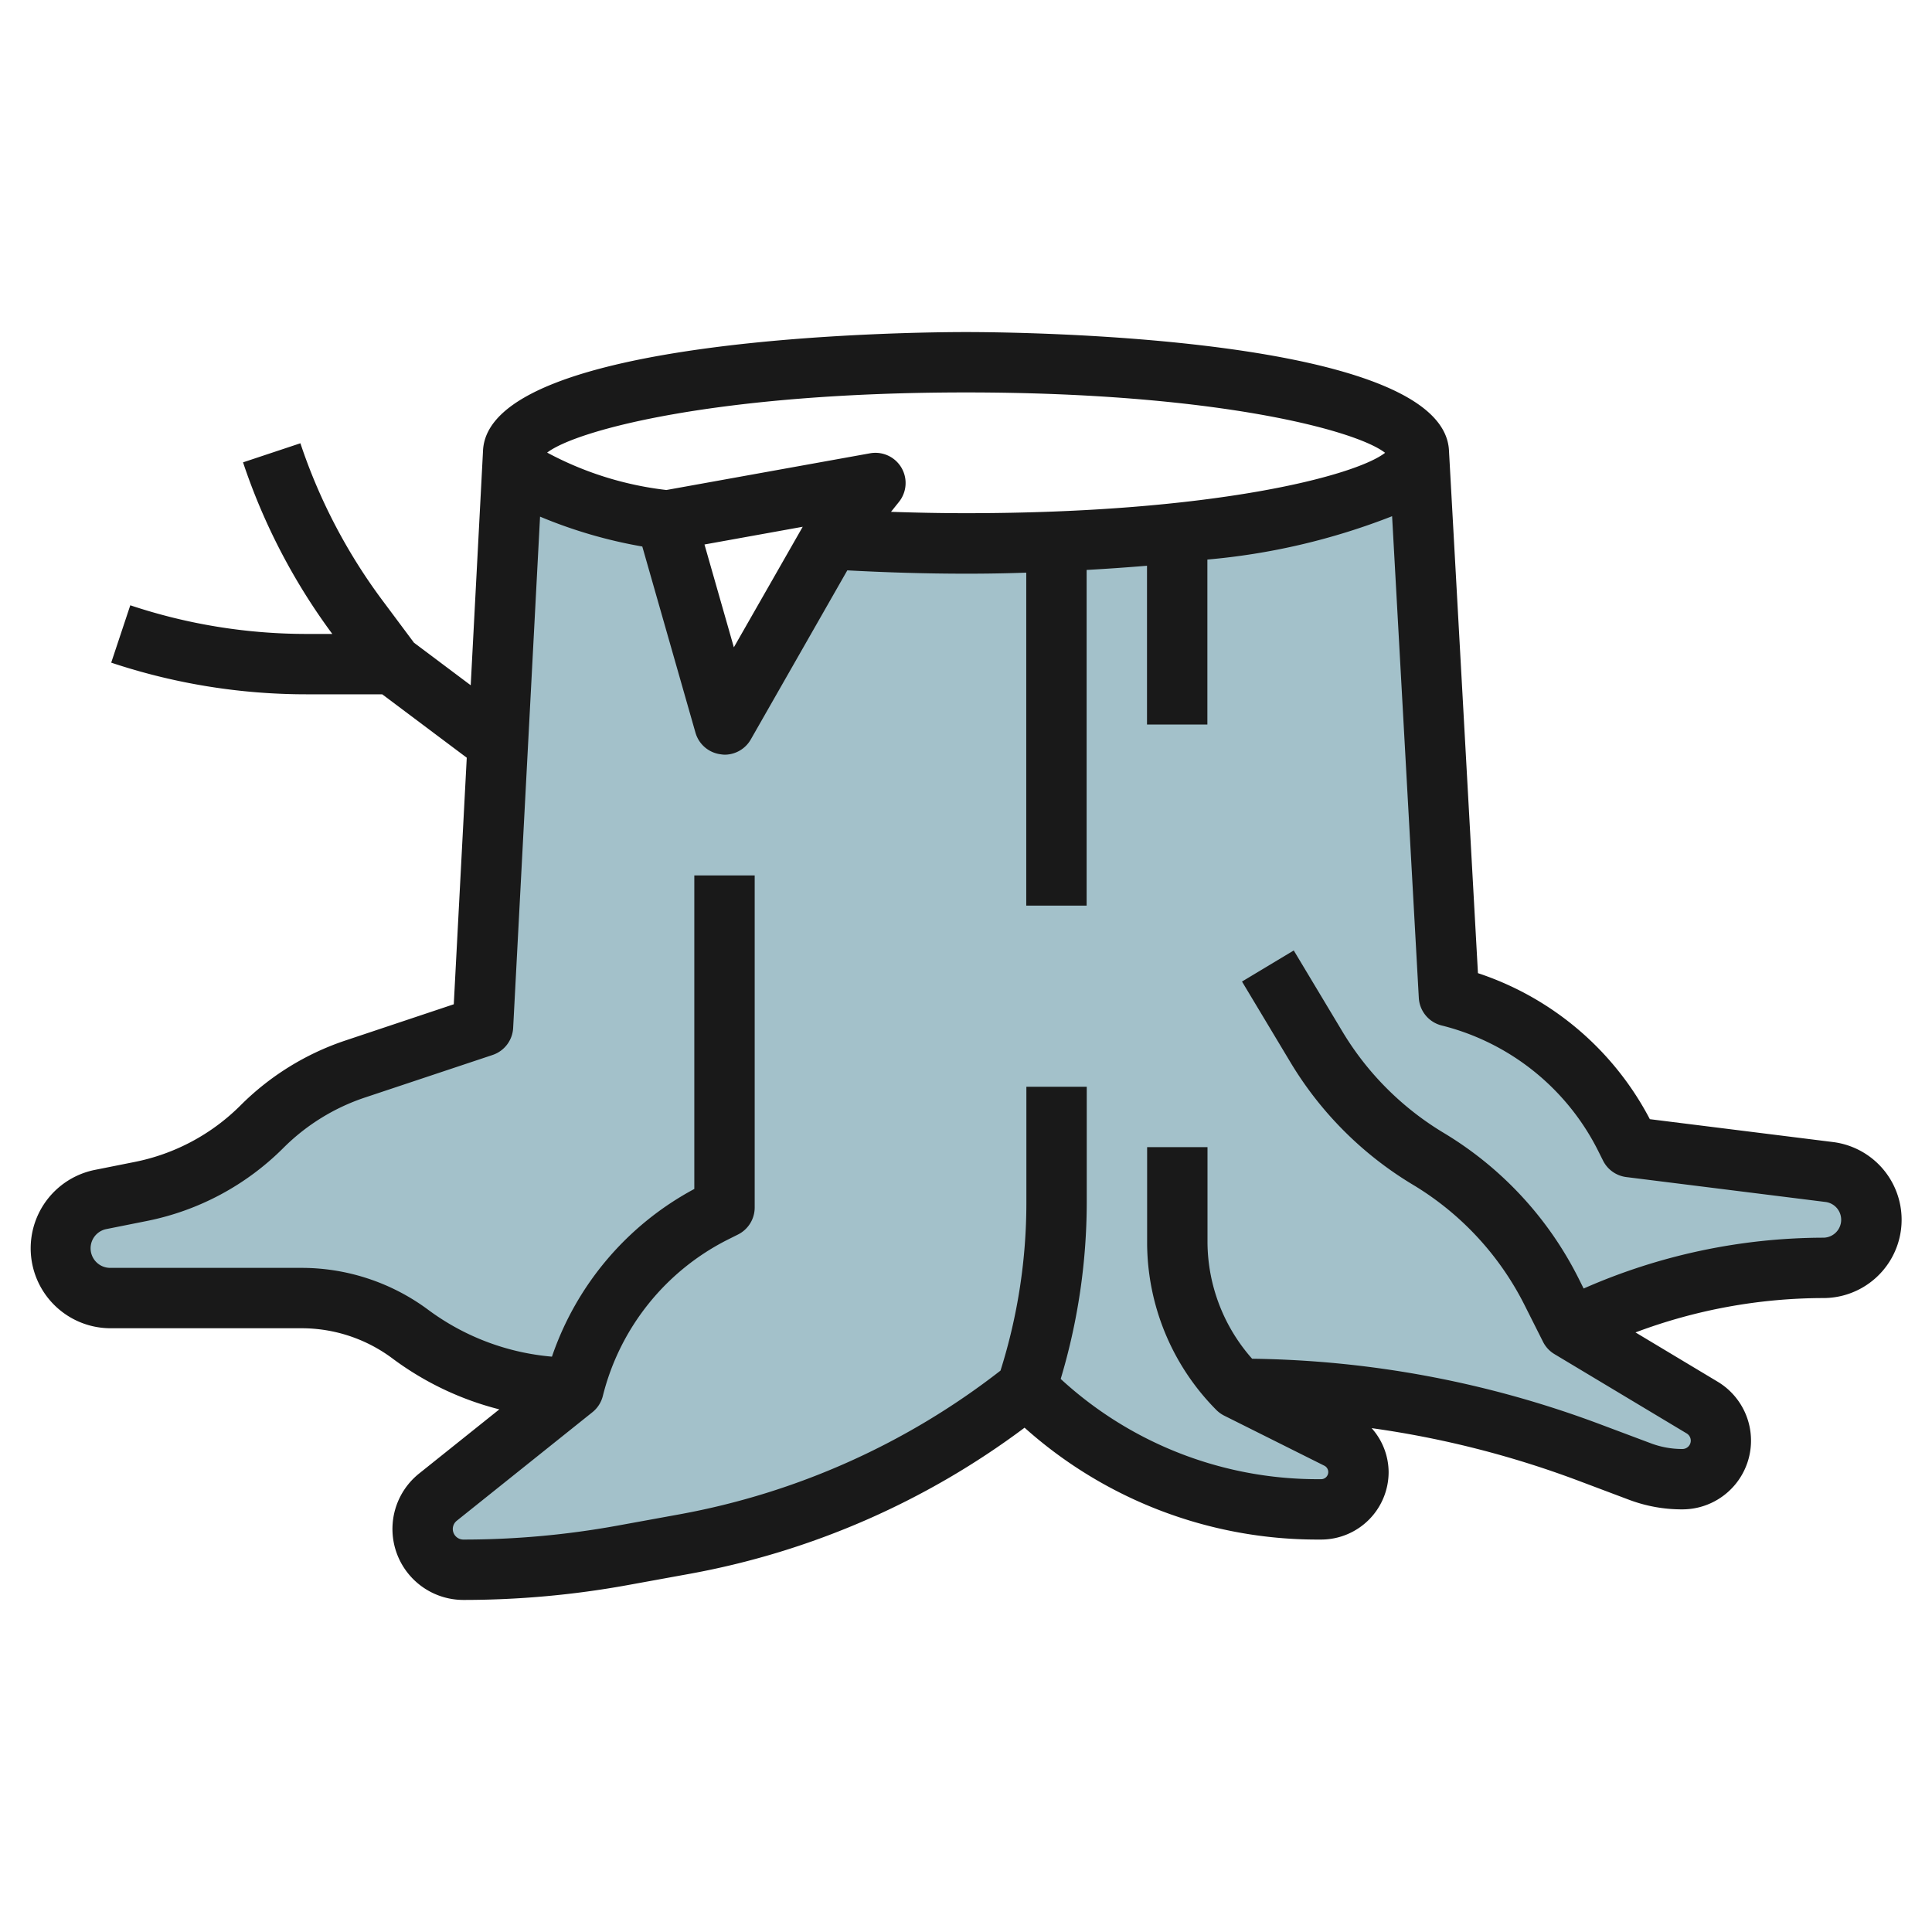
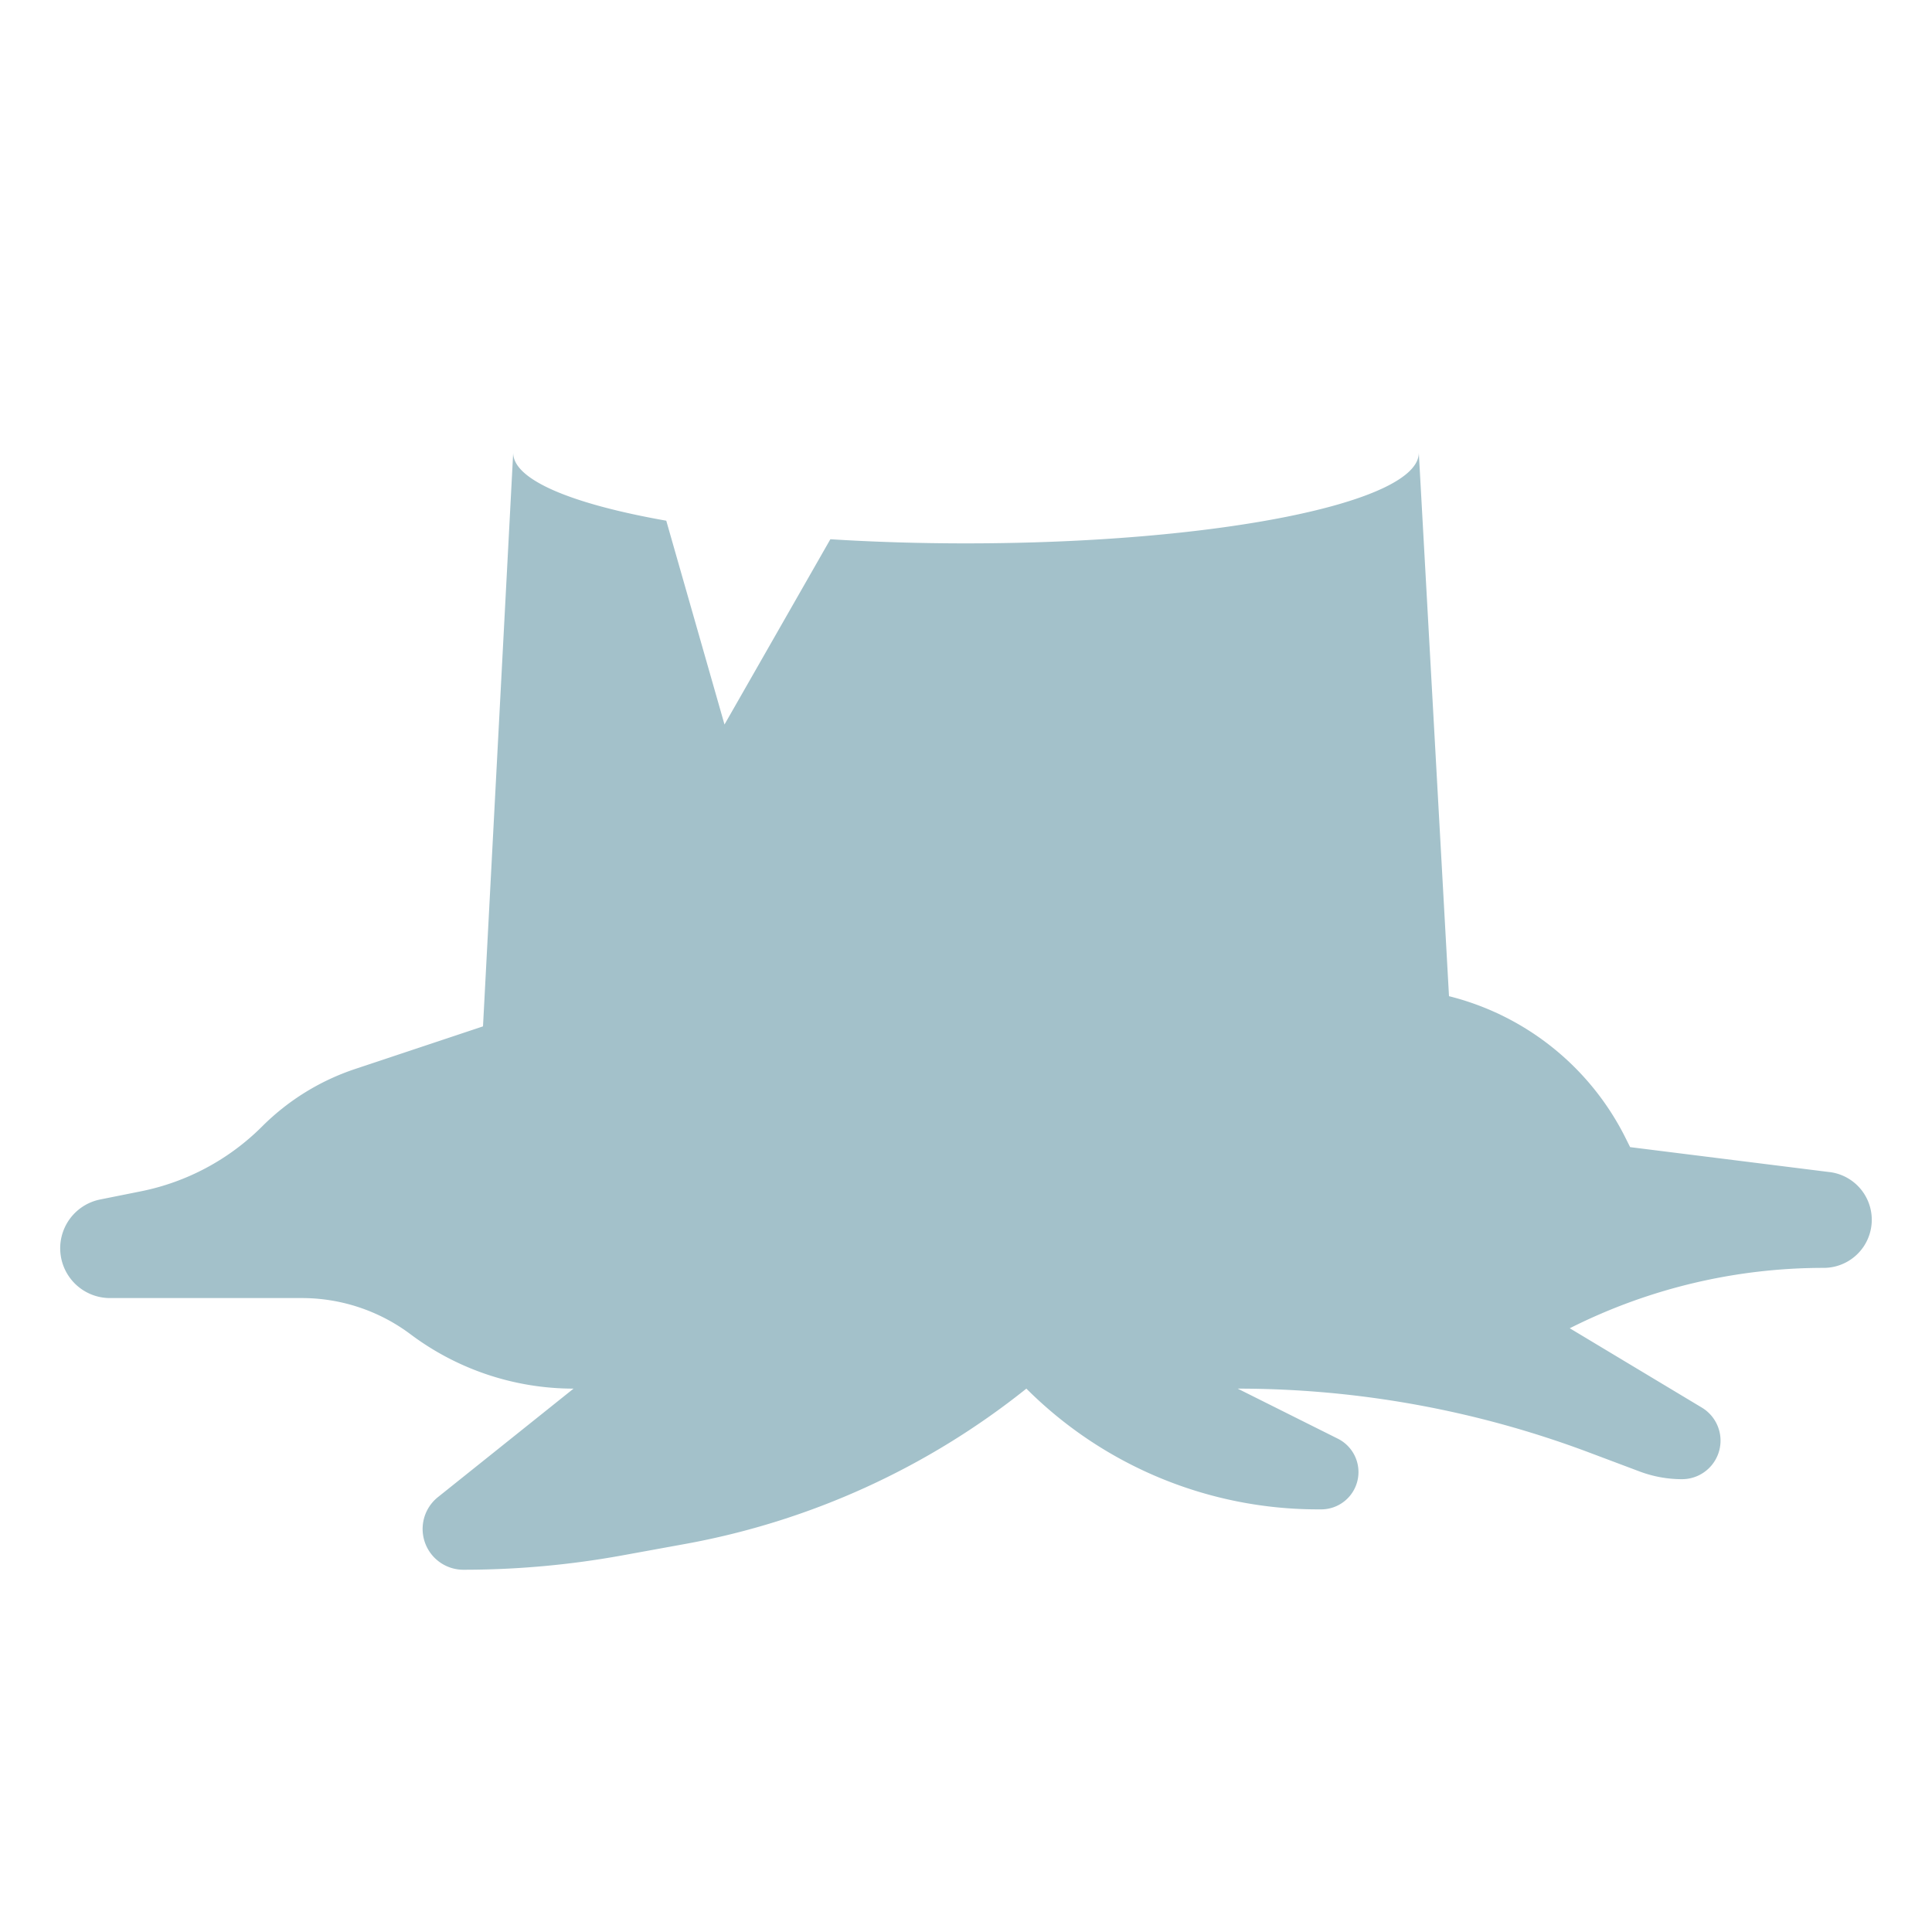
<svg xmlns="http://www.w3.org/2000/svg" id="Layer_3" data-name="Layer 3" viewBox="0 0 64 64" width="512" height="512">
  <path d="M60.6,38.826,54,38l-.156-.312A8.964,8.964,0,0,0,48,33L47,15c0,1.657-6.716,3-15,3-1.565,0-3.075-.048-4.493-.137L24,24l-1.929-6.751h0C18.961,16.7,17,15.9,17,15L16,34l-4.237,1.412a7.882,7.882,0,0,0-3.077,1.9h0a7.867,7.867,0,0,1-4.024,2.153l-1.337.268A1.649,1.649,0,0,0,3.649,43H10a6,6,0,0,1,3.6,1.2A9,9,0,0,0,19,46l-4.493,3.594A1.351,1.351,0,0,0,15.351,52a29.423,29.423,0,0,0,5.256-.474l2.093-.381A25.343,25.343,0,0,0,34,46a13.658,13.658,0,0,0,9.657,4h.107a1.236,1.236,0,0,0,.553-2.342L41,46a33.09,33.09,0,0,1,11.618,2.107l1.7.639a3.986,3.986,0,0,0,1.4.254,1.277,1.277,0,0,0,.657-2.372L52,44l.059-.029A18.667,18.667,0,0,1,60.407,42a1.593,1.593,0,0,0,.2-3.174Z" style="fill:#a3c1ca" />
-   <path d="M60.729,37.833l-6.076-.759a9.951,9.951,0,0,0-5.694-4.837L48,14.944h0C47.859,11.112,33.63,11,32,11s-15.867.112-16,3.947h0L15.593,22.7l-1.879-1.409L12.7,19.931a18.508,18.508,0,0,1-2.749-5.247l-1.9.632A20.412,20.412,0,0,0,11.008,21h-.846a18.454,18.454,0,0,1-5.846-.949l-.632,1.9A20.442,20.442,0,0,0,10.162,23h2.5l2.8,2.1-.43,8.168-3.59,1.2a8.9,8.9,0,0,0-3.468,2.143,6.847,6.847,0,0,1-3.512,1.88l-1.338.267A2.649,2.649,0,0,0,3.648,44H10a5.028,5.028,0,0,1,3,1,10.047,10.047,0,0,0,3.541,1.687l-2.658,2.126A2.351,2.351,0,0,0,15.351,53a30.447,30.447,0,0,0,5.434-.49l2.094-.381A26.417,26.417,0,0,0,33.94,47.294,14.542,14.542,0,0,0,43.657,51h.107A2.238,2.238,0,0,0,46,48.764a2.207,2.207,0,0,0-.563-1.455,32.066,32.066,0,0,1,6.83,1.734l1.7.64A4.955,4.955,0,0,0,55.723,50,2.277,2.277,0,0,0,56.9,45.771l-2.722-1.633A17.748,17.748,0,0,1,60.406,43a2.594,2.594,0,0,0,.323-5.167ZM32,13c8.224,0,12.907,1.242,13.883,2-.976.758-5.659,2-13.883,2-.838,0-1.667-.017-2.484-.045l.264-.33a1,1,0,0,0-.958-1.609l-6.747,1.216a11.017,11.017,0,0,1-3.95-1.239C19.119,14.235,23.8,13,32,13Zm-5.409,4.45L24.31,21.443l-.973-3.406ZM60.406,41a19.789,19.789,0,0,0-7.946,1.684l-.162-.325a11.779,11.779,0,0,0-4.474-4.831,9.793,9.793,0,0,1-3.352-3.352l-1.615-2.691-1.714,1.03,1.614,2.69A11.821,11.821,0,0,0,46.8,39.243a9.764,9.764,0,0,1,3.714,4.011l.6,1.193h0a.993.993,0,0,0,.38.41l4.381,2.628a.281.281,0,0,1,.134.238.277.277,0,0,1-.277.277,2.95,2.95,0,0,1-1.048-.19l-1.706-.64a34,34,0,0,0-11.5-2.16A5.862,5.862,0,0,1,40,41.172V38H38v3.172a7.883,7.883,0,0,0,2.293,5.535,1,1,0,0,0,.26.188l3.315,1.657a.236.236,0,0,1-.1.448h-.107a12.554,12.554,0,0,1-8.524-3.321A20.45,20.45,0,0,0,36,39.838V36H34v3.838a18.462,18.462,0,0,1-.857,5.565,24.441,24.441,0,0,1-10.622,4.759l-2.093.381A28.505,28.505,0,0,1,15.351,51a.35.35,0,0,1-.219-.624l4.493-3.595a1,1,0,0,0,.345-.539,7.952,7.952,0,0,1,4.165-5.191l.312-.156A1,1,0,0,0,25,40V29H23V39.386a9.944,9.944,0,0,0-4.716,5.555A8.027,8.027,0,0,1,14.2,43.4,7.038,7.038,0,0,0,10,42H3.648a.649.649,0,0,1-.127-1.285l1.337-.267a8.841,8.841,0,0,0,4.535-2.427A6.918,6.918,0,0,1,12.08,36.36l4.236-1.412a1,1,0,0,0,.683-.9l.891-16.934a15.714,15.714,0,0,0,3.387.99l1.761,6.165a1,1,0,0,0,.842.719A.966.966,0,0,0,24,25a1,1,0,0,0,.868-.5l3.2-5.606c1.277.068,2.59.11,3.928.11.3,0,1.022,0,2-.034V30h2V18.88c.632-.035,1.3-.081,2-.139V24h2V18.536A22.014,22.014,0,0,0,46.115,17.1L47,33.056a1,1,0,0,0,.756.914,7.952,7.952,0,0,1,5.191,4.165l.156.312a1,1,0,0,0,.771.545l6.6.825A.594.594,0,0,1,60.406,41Z" style="fill:#191919" />
</svg>